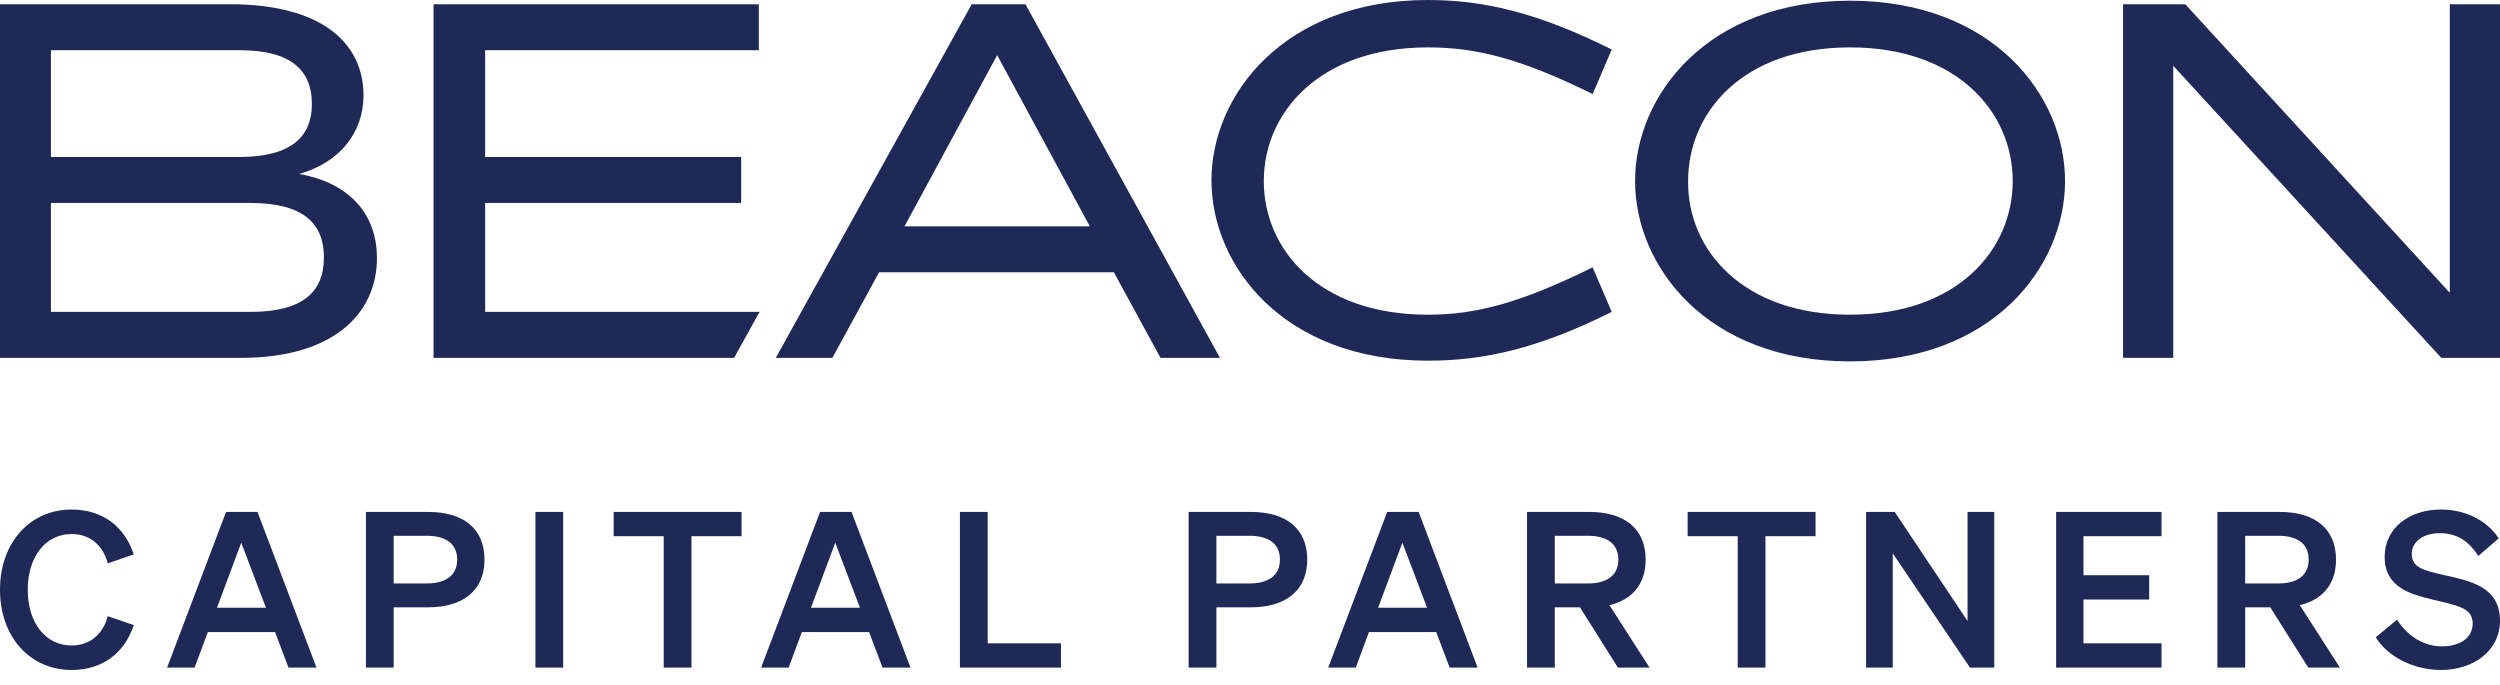
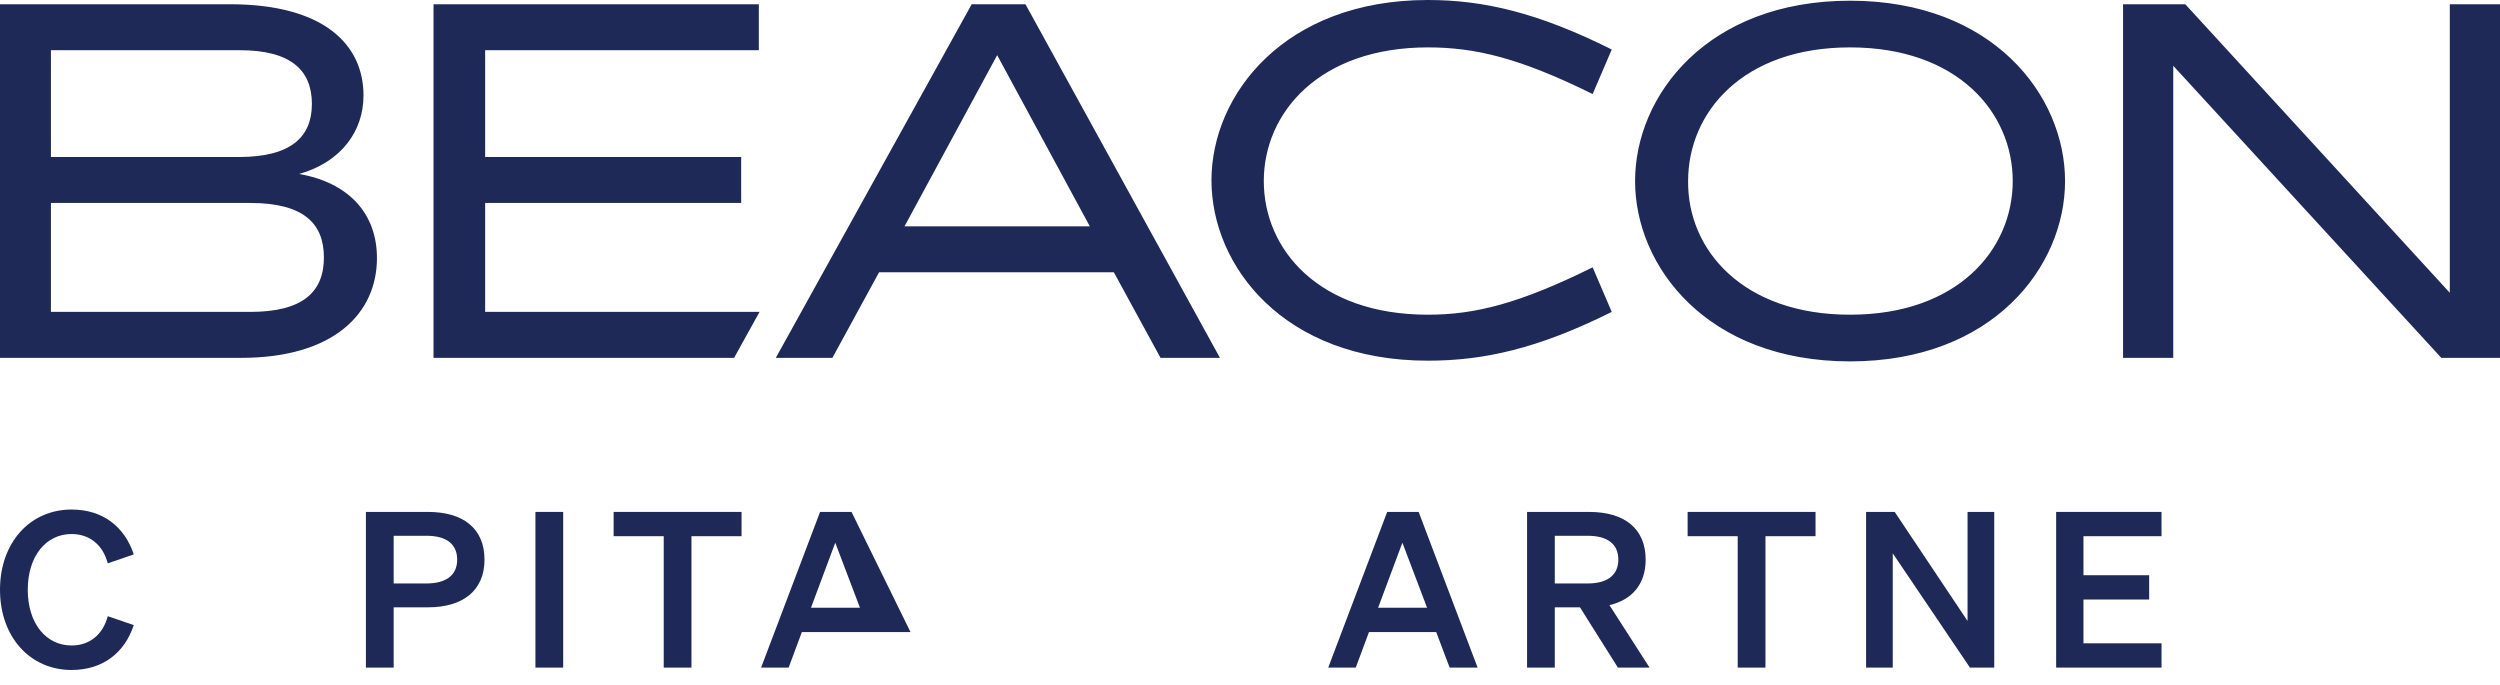
<svg xmlns="http://www.w3.org/2000/svg" class="beacon-capital-logo_logo__I_riH" viewBox="0 0 135 37" fill="none" aria-hidden="false">
  <path d="M114.645 0.229H118.006L132.289 15.81V0.229H135V19.324H131.83L117.356 3.552V19.324H114.645V0.229ZM99.904 16.994C105.709 16.994 108.687 13.481 108.687 9.777C108.687 6.072 105.709 2.559 99.904 2.559C94.099 2.559 91.158 6.072 91.158 9.777C91.12 13.481 94.099 16.994 99.904 16.994ZM99.904 0.038C107.618 0.038 111.513 5.156 111.513 9.777C111.513 14.398 107.618 19.515 99.904 19.515C92.189 19.515 88.294 14.398 88.294 9.777C88.294 5.156 92.189 0.038 99.904 0.038ZM68.245 9.777C68.245 13.481 71.224 16.994 77.105 16.994C79.663 16.994 82.069 16.383 86.003 14.436L87.034 16.842C83.062 18.827 80.122 19.477 77.105 19.477C69.314 19.477 65.419 14.359 65.419 9.738C65.419 5.117 69.352 0 77.105 0C80.122 0 83.062 0.687 87.034 2.673L86.003 5.079C82.069 3.132 79.663 2.559 77.105 2.559C71.262 2.559 68.245 6.072 68.245 9.777ZM48.844 12.221H58.85L53.847 2.979L48.844 12.221ZM52.472 0.229H55.375L65.877 19.324H62.669L60.148 14.703H47.47L44.949 19.324H41.894L52.472 0.229ZM23.41 0.229H40.977V2.711H26.198V8.478H40.023V10.96H26.198V16.842H41.016L39.641 19.324H23.41V0.229ZM13.519 16.842C16.345 16.842 17.491 15.772 17.491 13.901C17.491 12.03 16.345 10.96 13.519 10.96H2.75V16.842H13.519ZM16.842 5.614C16.842 3.781 15.696 2.711 12.946 2.711H2.75V8.478H12.908C15.696 8.478 16.842 7.409 16.842 5.614ZM13.023 19.324H0V0.229H12.412C17.491 0.229 19.629 2.406 19.629 5.156C19.629 7.065 18.445 8.745 16.154 9.395C18.789 9.853 20.355 11.495 20.355 13.939C20.355 16.918 18.026 19.324 13.023 19.324Z" fill="#1e2958" />
  <path d="M1.499 31.847C1.499 30.032 2.482 28.838 3.864 28.838C4.847 28.838 5.561 29.435 5.819 30.419L7.224 29.939C6.732 28.451 5.561 27.515 3.864 27.515C1.627 27.515 0 29.294 0 31.847C0 34.399 1.627 36.179 3.864 36.179C5.561 36.179 6.732 35.242 7.224 33.755L5.819 33.275C5.561 34.259 4.847 34.856 3.864 34.856C2.482 34.856 1.499 33.662 1.499 31.847Z" fill="#1e2958" />
-   <path d="M12.207 27.644L9.023 36.05H10.509L11.224 34.13H14.853L15.579 36.05H17.09L13.905 27.644H12.207ZM13.027 29.306L14.362 32.819H11.716L13.027 29.306Z" fill="#1e2958" />
  <path d="M21.258 32.795H23.119C24.993 32.795 26.163 31.894 26.163 30.22C26.163 28.522 24.993 27.644 23.119 27.644H19.759V36.05H21.258V32.795ZM21.258 31.507V28.932H23.037C24.114 28.932 24.688 29.388 24.688 30.22C24.688 31.039 24.114 31.507 23.037 31.507H21.258Z" fill="#1e2958" />
  <path d="M30.412 27.644H28.913V36.05H30.412V27.644Z" fill="#1e2958" />
  <path d="M40.044 28.955V27.644H33.136V28.955H35.841V36.05H37.339V28.955H40.044Z" fill="#1e2958" />
-   <path d="M44.284 27.644L41.099 36.05H42.587L43.301 34.13H46.93L47.656 36.05H49.167L45.982 27.644H44.284ZM45.104 29.306L46.438 32.819H43.792L45.104 29.306Z" fill="#1e2958" />
-   <path d="M51.836 36.05H57.292V34.739H53.335V27.644H51.836V36.05Z" fill="#1e2958" />
-   <path d="M65.686 32.795H67.547C69.421 32.795 70.591 31.894 70.591 30.22C70.591 28.522 69.421 27.644 67.547 27.644H64.187V36.05H65.686V32.795ZM65.686 31.507V28.932H67.465C68.543 28.932 69.116 29.388 69.116 30.22C69.116 31.039 68.543 31.507 67.465 31.507H65.686Z" fill="#1e2958" />
+   <path d="M44.284 27.644L41.099 36.05H42.587L43.301 34.13H46.93H49.167L45.982 27.644H44.284ZM45.104 29.306L46.438 32.819H43.792L45.104 29.306Z" fill="#1e2958" />
  <path d="M74.909 27.644L71.724 36.05H73.211L73.925 34.13H77.555L78.281 36.05H79.791L76.607 27.644H74.909ZM75.729 29.306L77.063 32.819H74.417L75.729 29.306Z" fill="#1e2958" />
  <path d="M83.959 32.795H85.318L87.367 36.05H89.076L86.91 32.678C88.139 32.386 88.865 31.543 88.865 30.22C88.865 28.522 87.694 27.644 85.821 27.644H82.461V36.05H83.959V32.795ZM83.959 31.507V28.932H85.739C86.816 28.932 87.39 29.388 87.39 30.22C87.39 31.039 86.816 31.507 85.739 31.507H83.959Z" fill="#1e2958" />
  <path d="M98.039 28.955V27.644H91.132V28.955H93.836V36.05H95.335V28.955H98.039Z" fill="#1e2958" />
  <path d="M107.689 27.644H106.248V33.533L102.314 27.644H100.769V36.05H102.209V29.88L106.377 36.05H107.689V27.644Z" fill="#1e2958" />
  <path d="M111.032 27.644V36.05H116.722V34.739H112.507V32.374H116.055V31.062H112.507V28.955H116.722V27.644H111.032Z" fill="#1e2958" />
-   <path d="M121.239 32.795H122.597L124.646 36.05H126.355L124.189 32.678C125.419 32.386 126.145 31.543 126.145 30.22C126.145 28.522 124.974 27.644 123.1 27.644H119.74V36.05H121.239V32.795ZM121.239 31.507V28.932H123.019C124.096 28.932 124.669 29.388 124.669 30.22C124.669 31.039 124.096 31.507 123.019 31.507H121.239Z" fill="#1e2958" />
-   <path d="M128.291 34.411C128.947 35.488 130.375 36.179 131.815 36.179C133.548 36.179 135 35.16 135 33.51C135 31.683 133.373 31.367 132.014 31.062C130.879 30.805 130.235 30.653 130.235 29.915C130.235 29.248 130.855 28.791 131.757 28.791C132.74 28.791 133.361 29.294 133.829 30.02L134.93 29.072C134.368 28.194 133.244 27.515 131.804 27.515C130.106 27.515 128.771 28.51 128.771 30.067C128.771 31.706 130.129 32.081 131.394 32.386C132.647 32.69 133.525 32.807 133.525 33.662C133.525 34.47 132.811 34.903 131.862 34.903C130.902 34.903 130.024 34.376 129.439 33.463L128.291 34.411Z" fill="#1e2958" />
</svg>